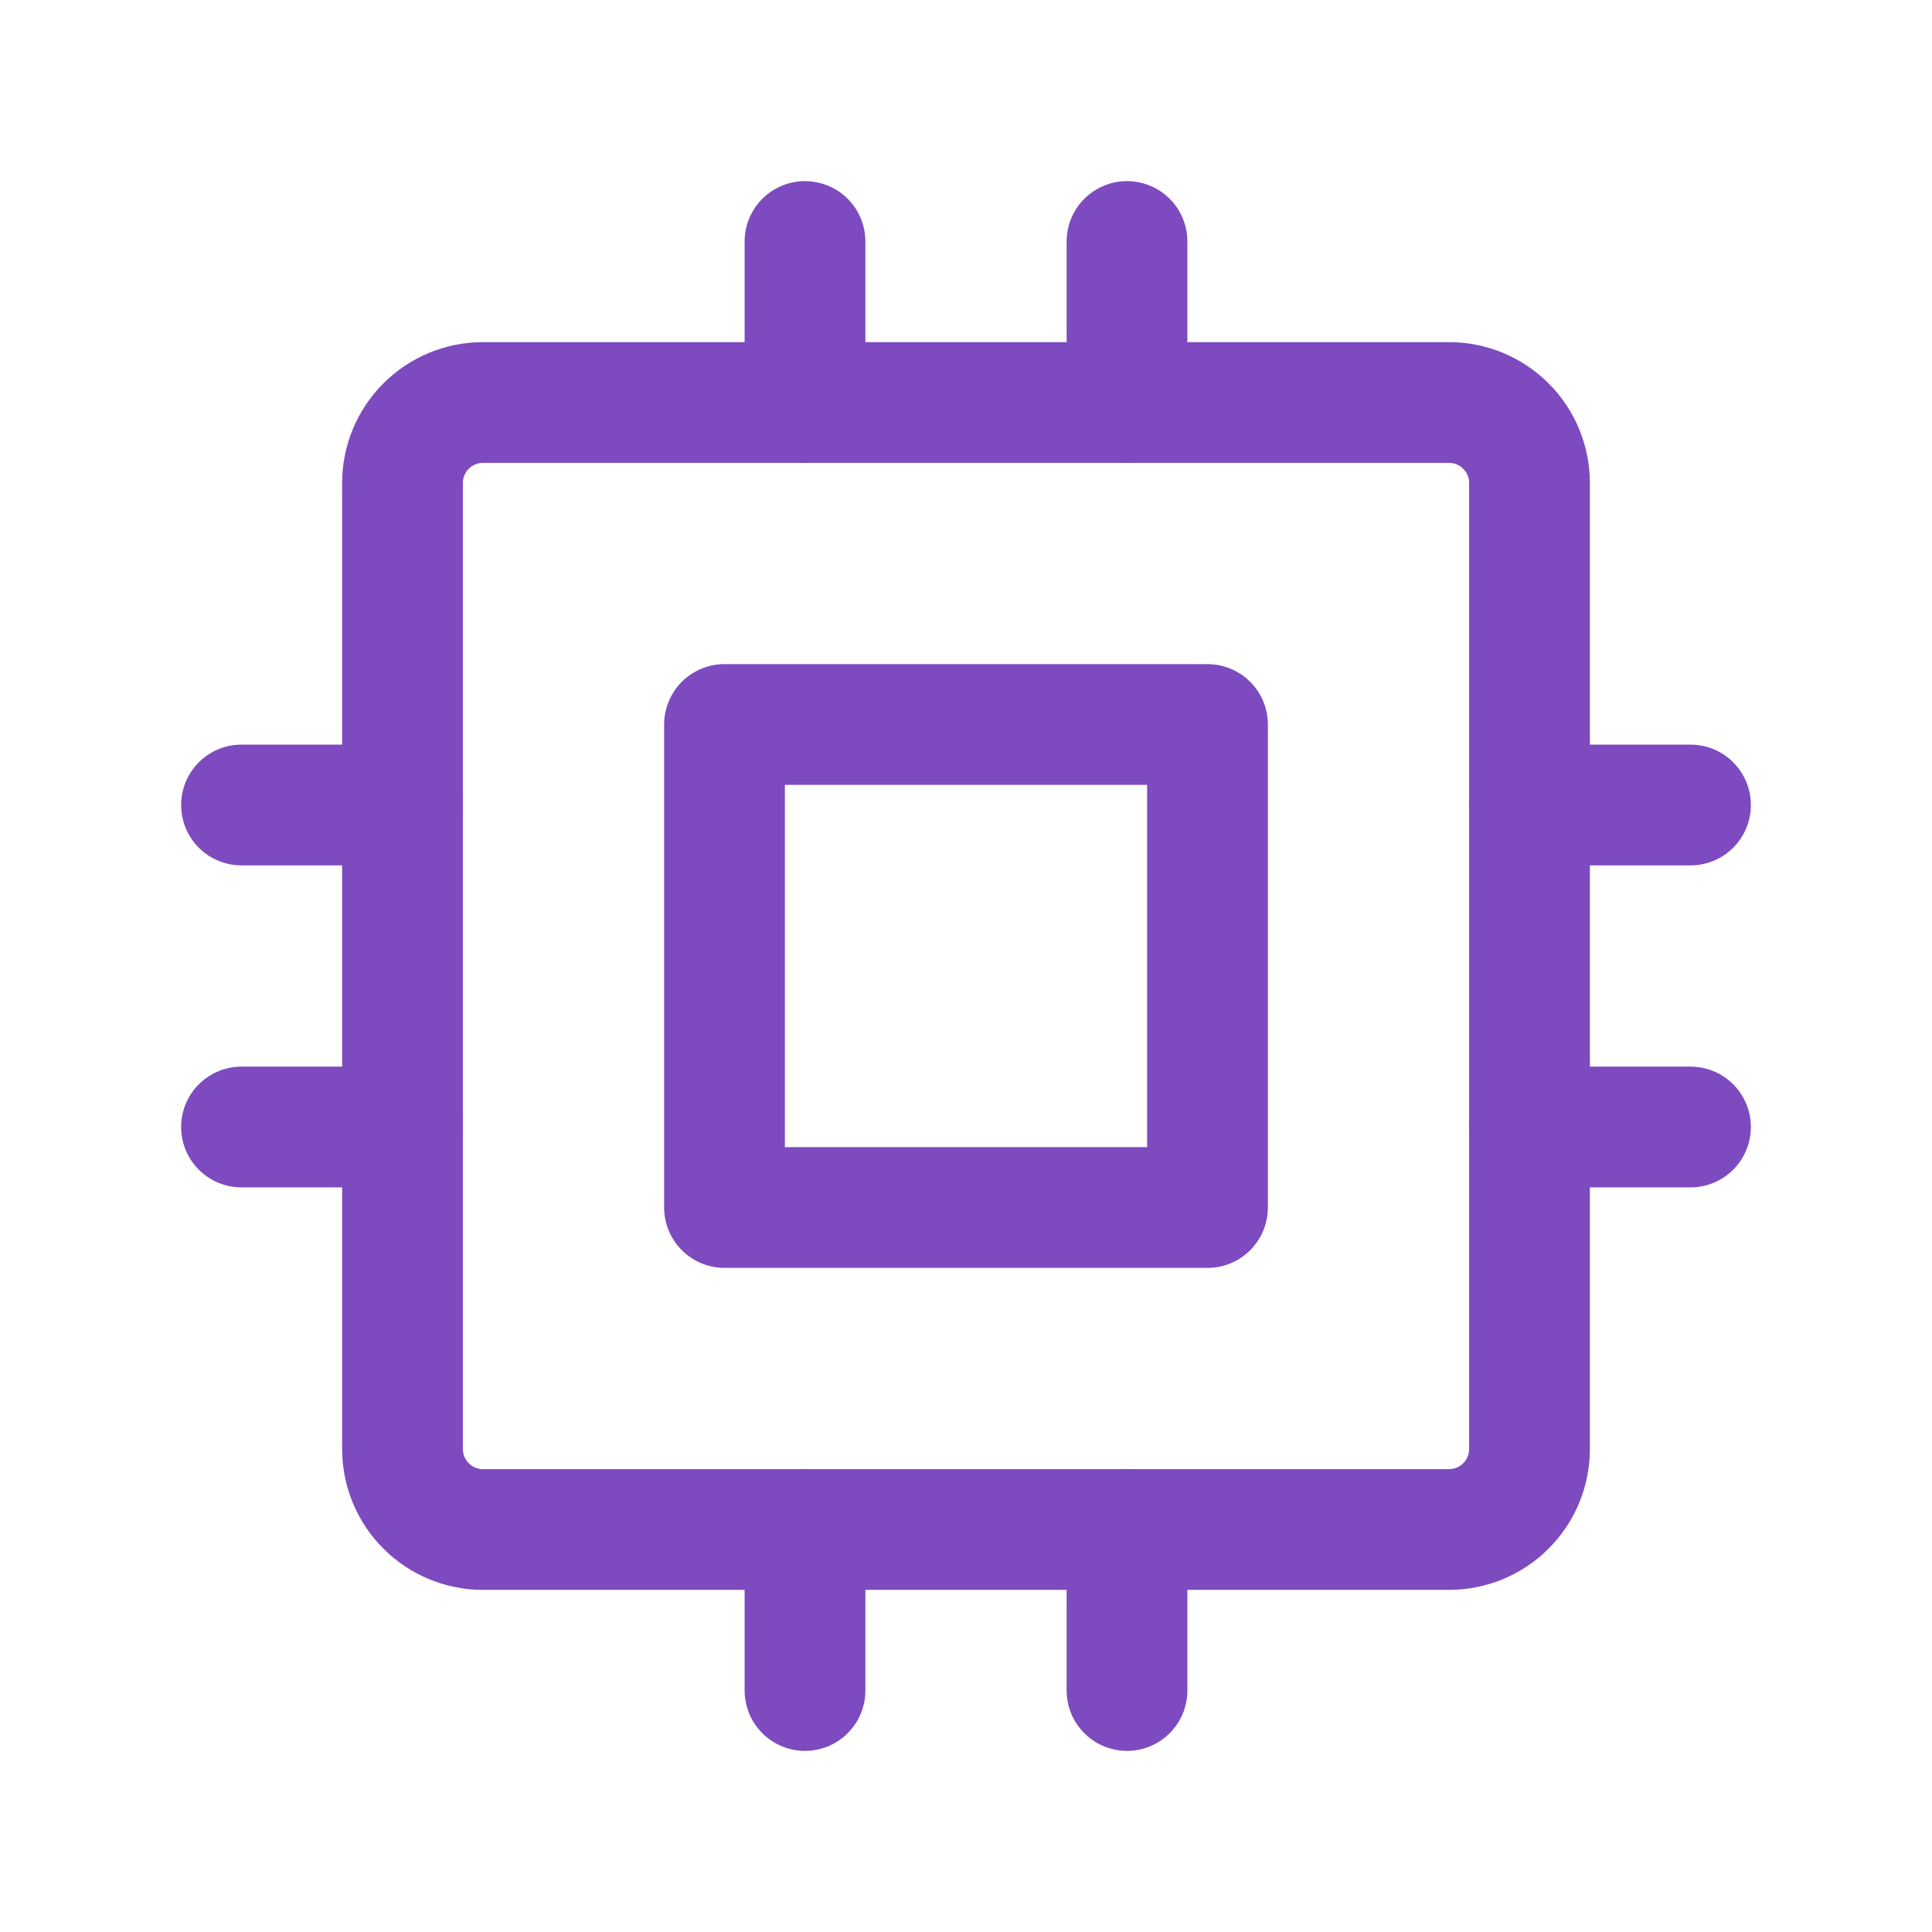
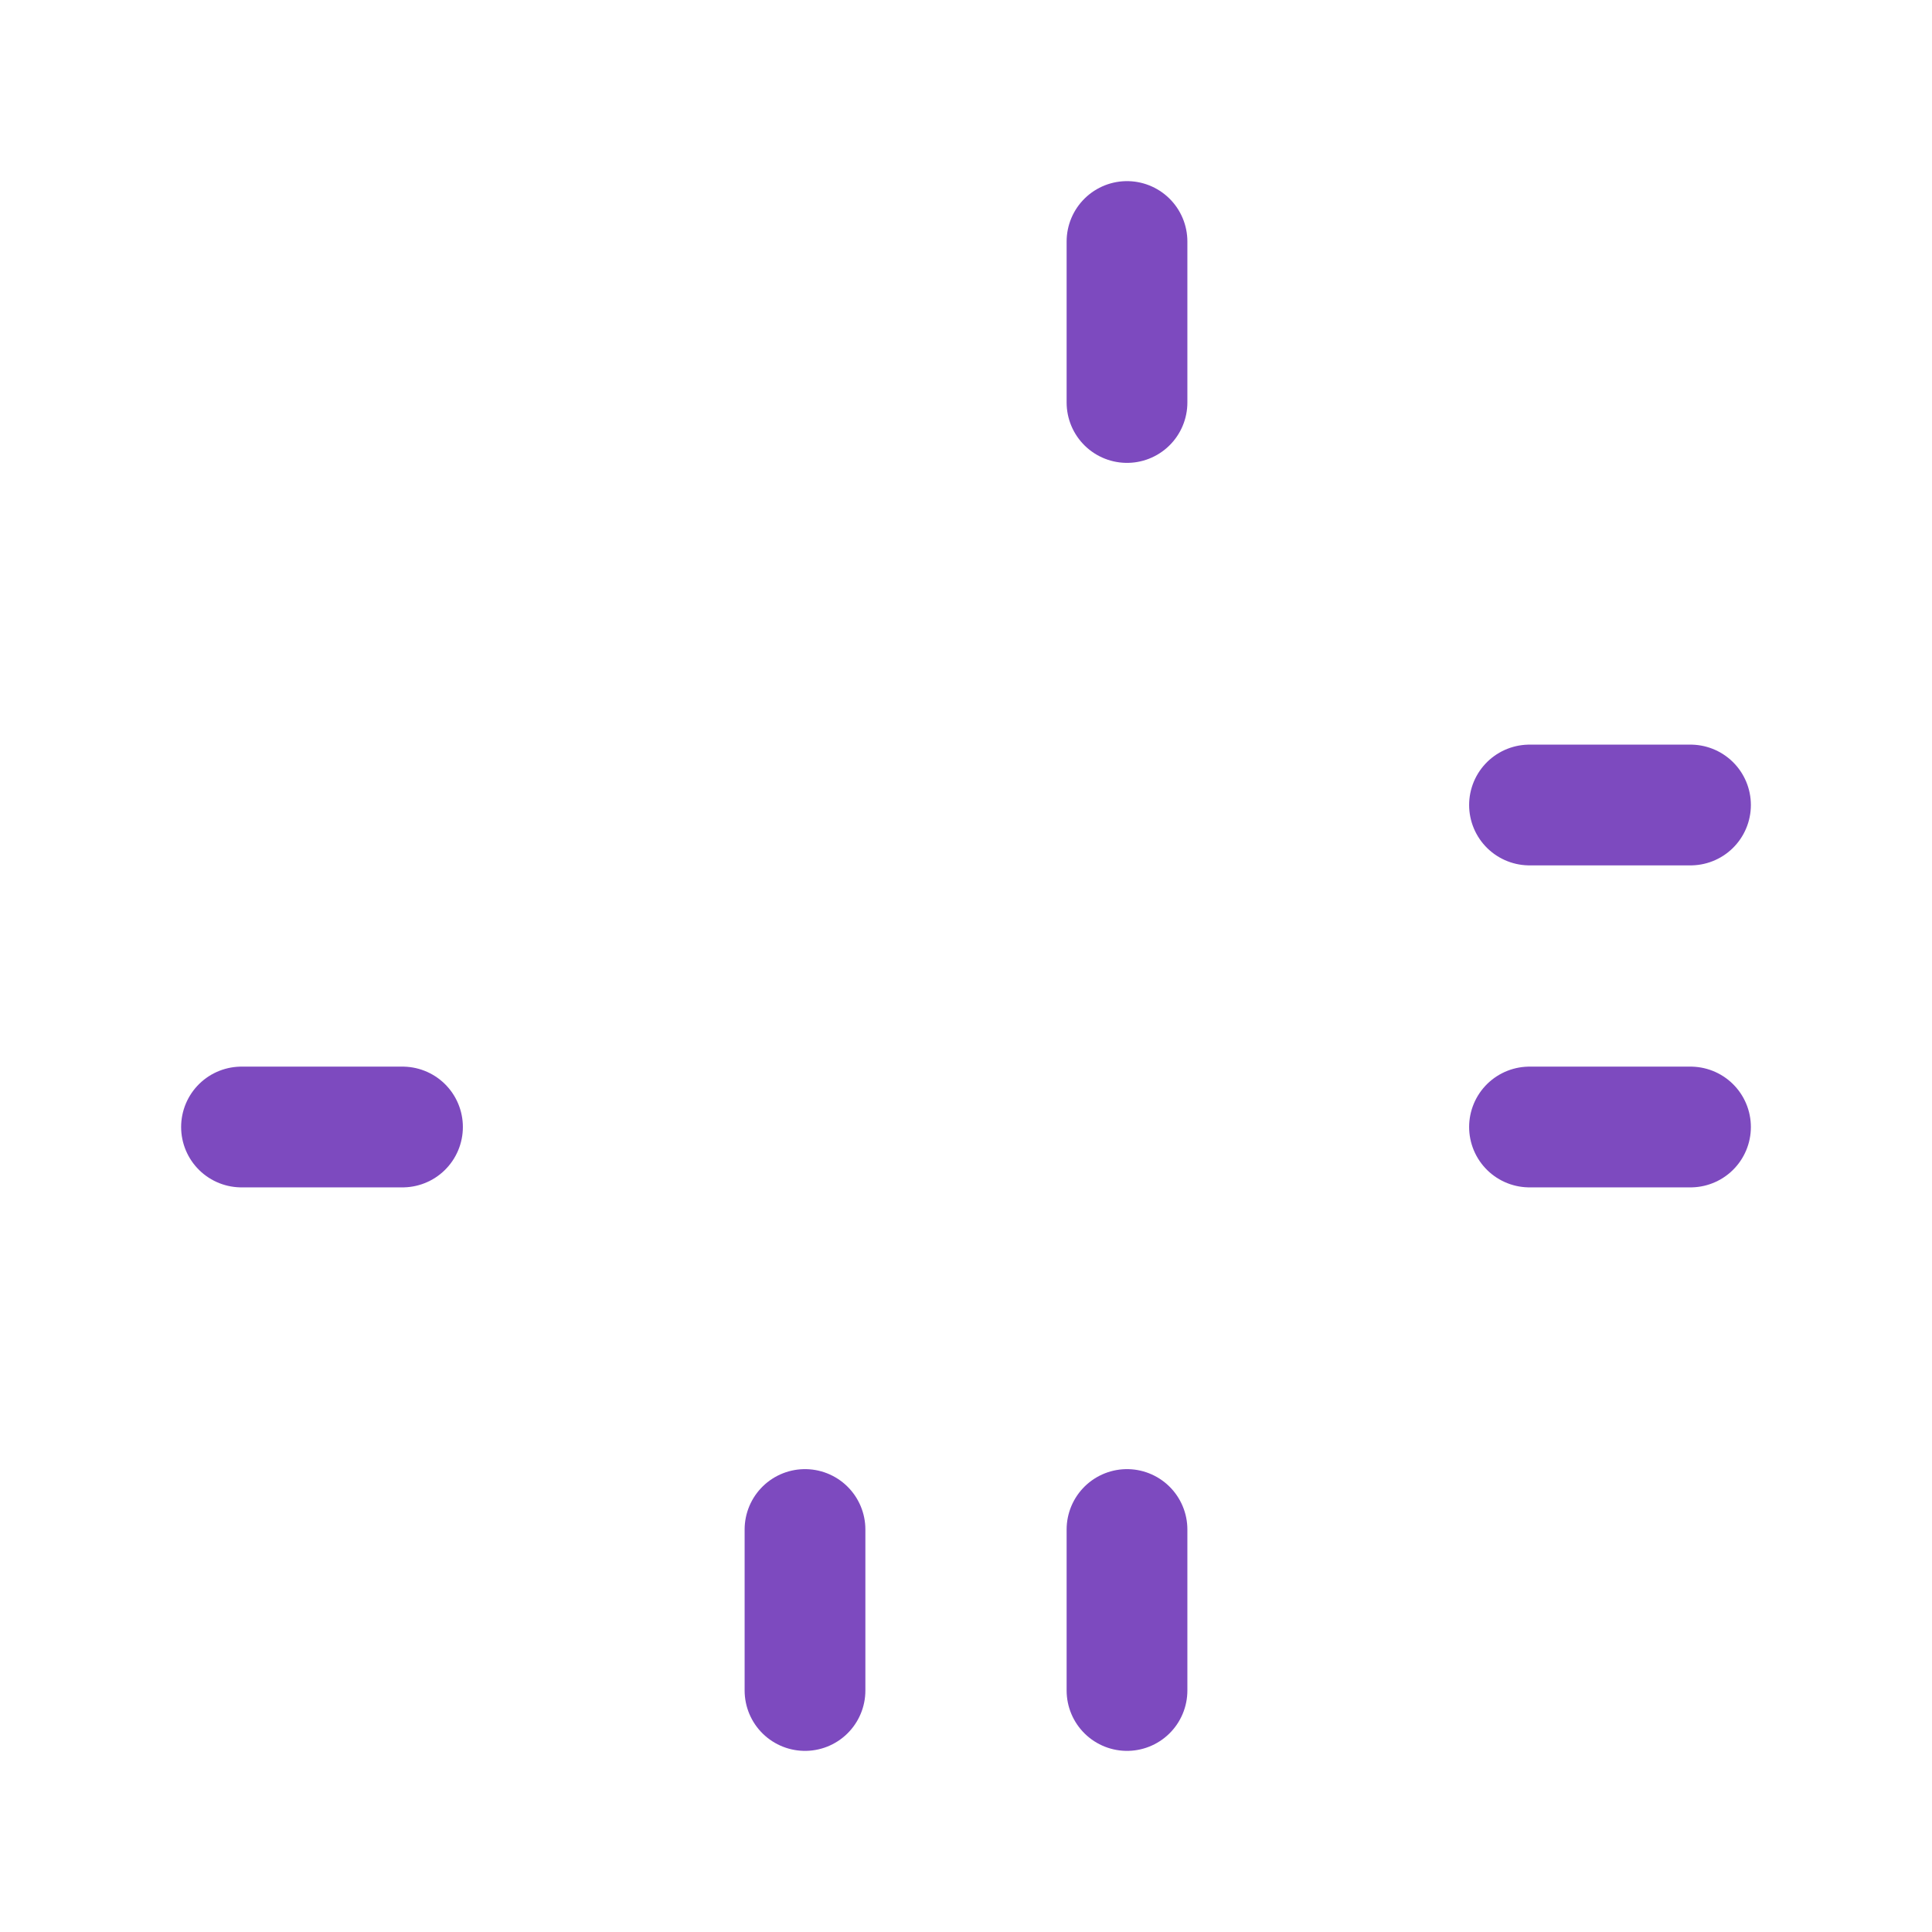
<svg xmlns="http://www.w3.org/2000/svg" width="24" height="24" viewBox="0 0 24 24" fill="none">
  <g clip-path="url(#clip0_1033_54228)">
-     <path d="M5 6C5 5.735 5.105 5.48 5.293 5.293C5.48 5.105 5.735 5 6 5H18C18.265 5 18.52 5.105 18.707 5.293C18.895 5.48 19 5.735 19 6V18C19 18.265 18.895 18.52 18.707 18.707C18.52 18.895 18.265 19 18 19H6C5.735 19 5.48 18.895 5.293 18.707C5.105 18.52 5 18.265 5 18V6Z" stroke="#7D4ABF" stroke-width="1.5" stroke-linecap="round" stroke-linejoin="round" />
-     <path d="M9 9H15V15H9V9Z" stroke="#7D4ABF" stroke-width="1.5" stroke-linecap="round" stroke-linejoin="round" />
-     <path d="M3 10H5" stroke="#7D4ABF" stroke-width="1.5" stroke-linecap="round" stroke-linejoin="round" />
    <path d="M3 14H5" stroke="#7D4ABF" stroke-width="1.5" stroke-linecap="round" stroke-linejoin="round" />
-     <path d="M10 3V5" stroke="#7D4ABF" stroke-width="1.5" stroke-linecap="round" stroke-linejoin="round" />
    <path d="M14 3V5" stroke="#7D4ABF" stroke-width="1.5" stroke-linecap="round" stroke-linejoin="round" />
    <path d="M21 10H19" stroke="#7D4ABF" stroke-width="1.5" stroke-linecap="round" stroke-linejoin="round" />
    <path d="M21 14H19" stroke="#7D4ABF" stroke-width="1.5" stroke-linecap="round" stroke-linejoin="round" />
    <path d="M14 21V19" stroke="#7D4ABF" stroke-width="1.5" stroke-linecap="round" stroke-linejoin="round" />
    <path d="M10 21V19" stroke="#7D4ABF" stroke-width="1.5" stroke-linecap="round" stroke-linejoin="round" />
  </g>
  <defs>
    <clipPath id="clip0_1033_54228">
      <rect width="24" height="24" fill="white" />
    </clipPath>
  </defs>
</svg>